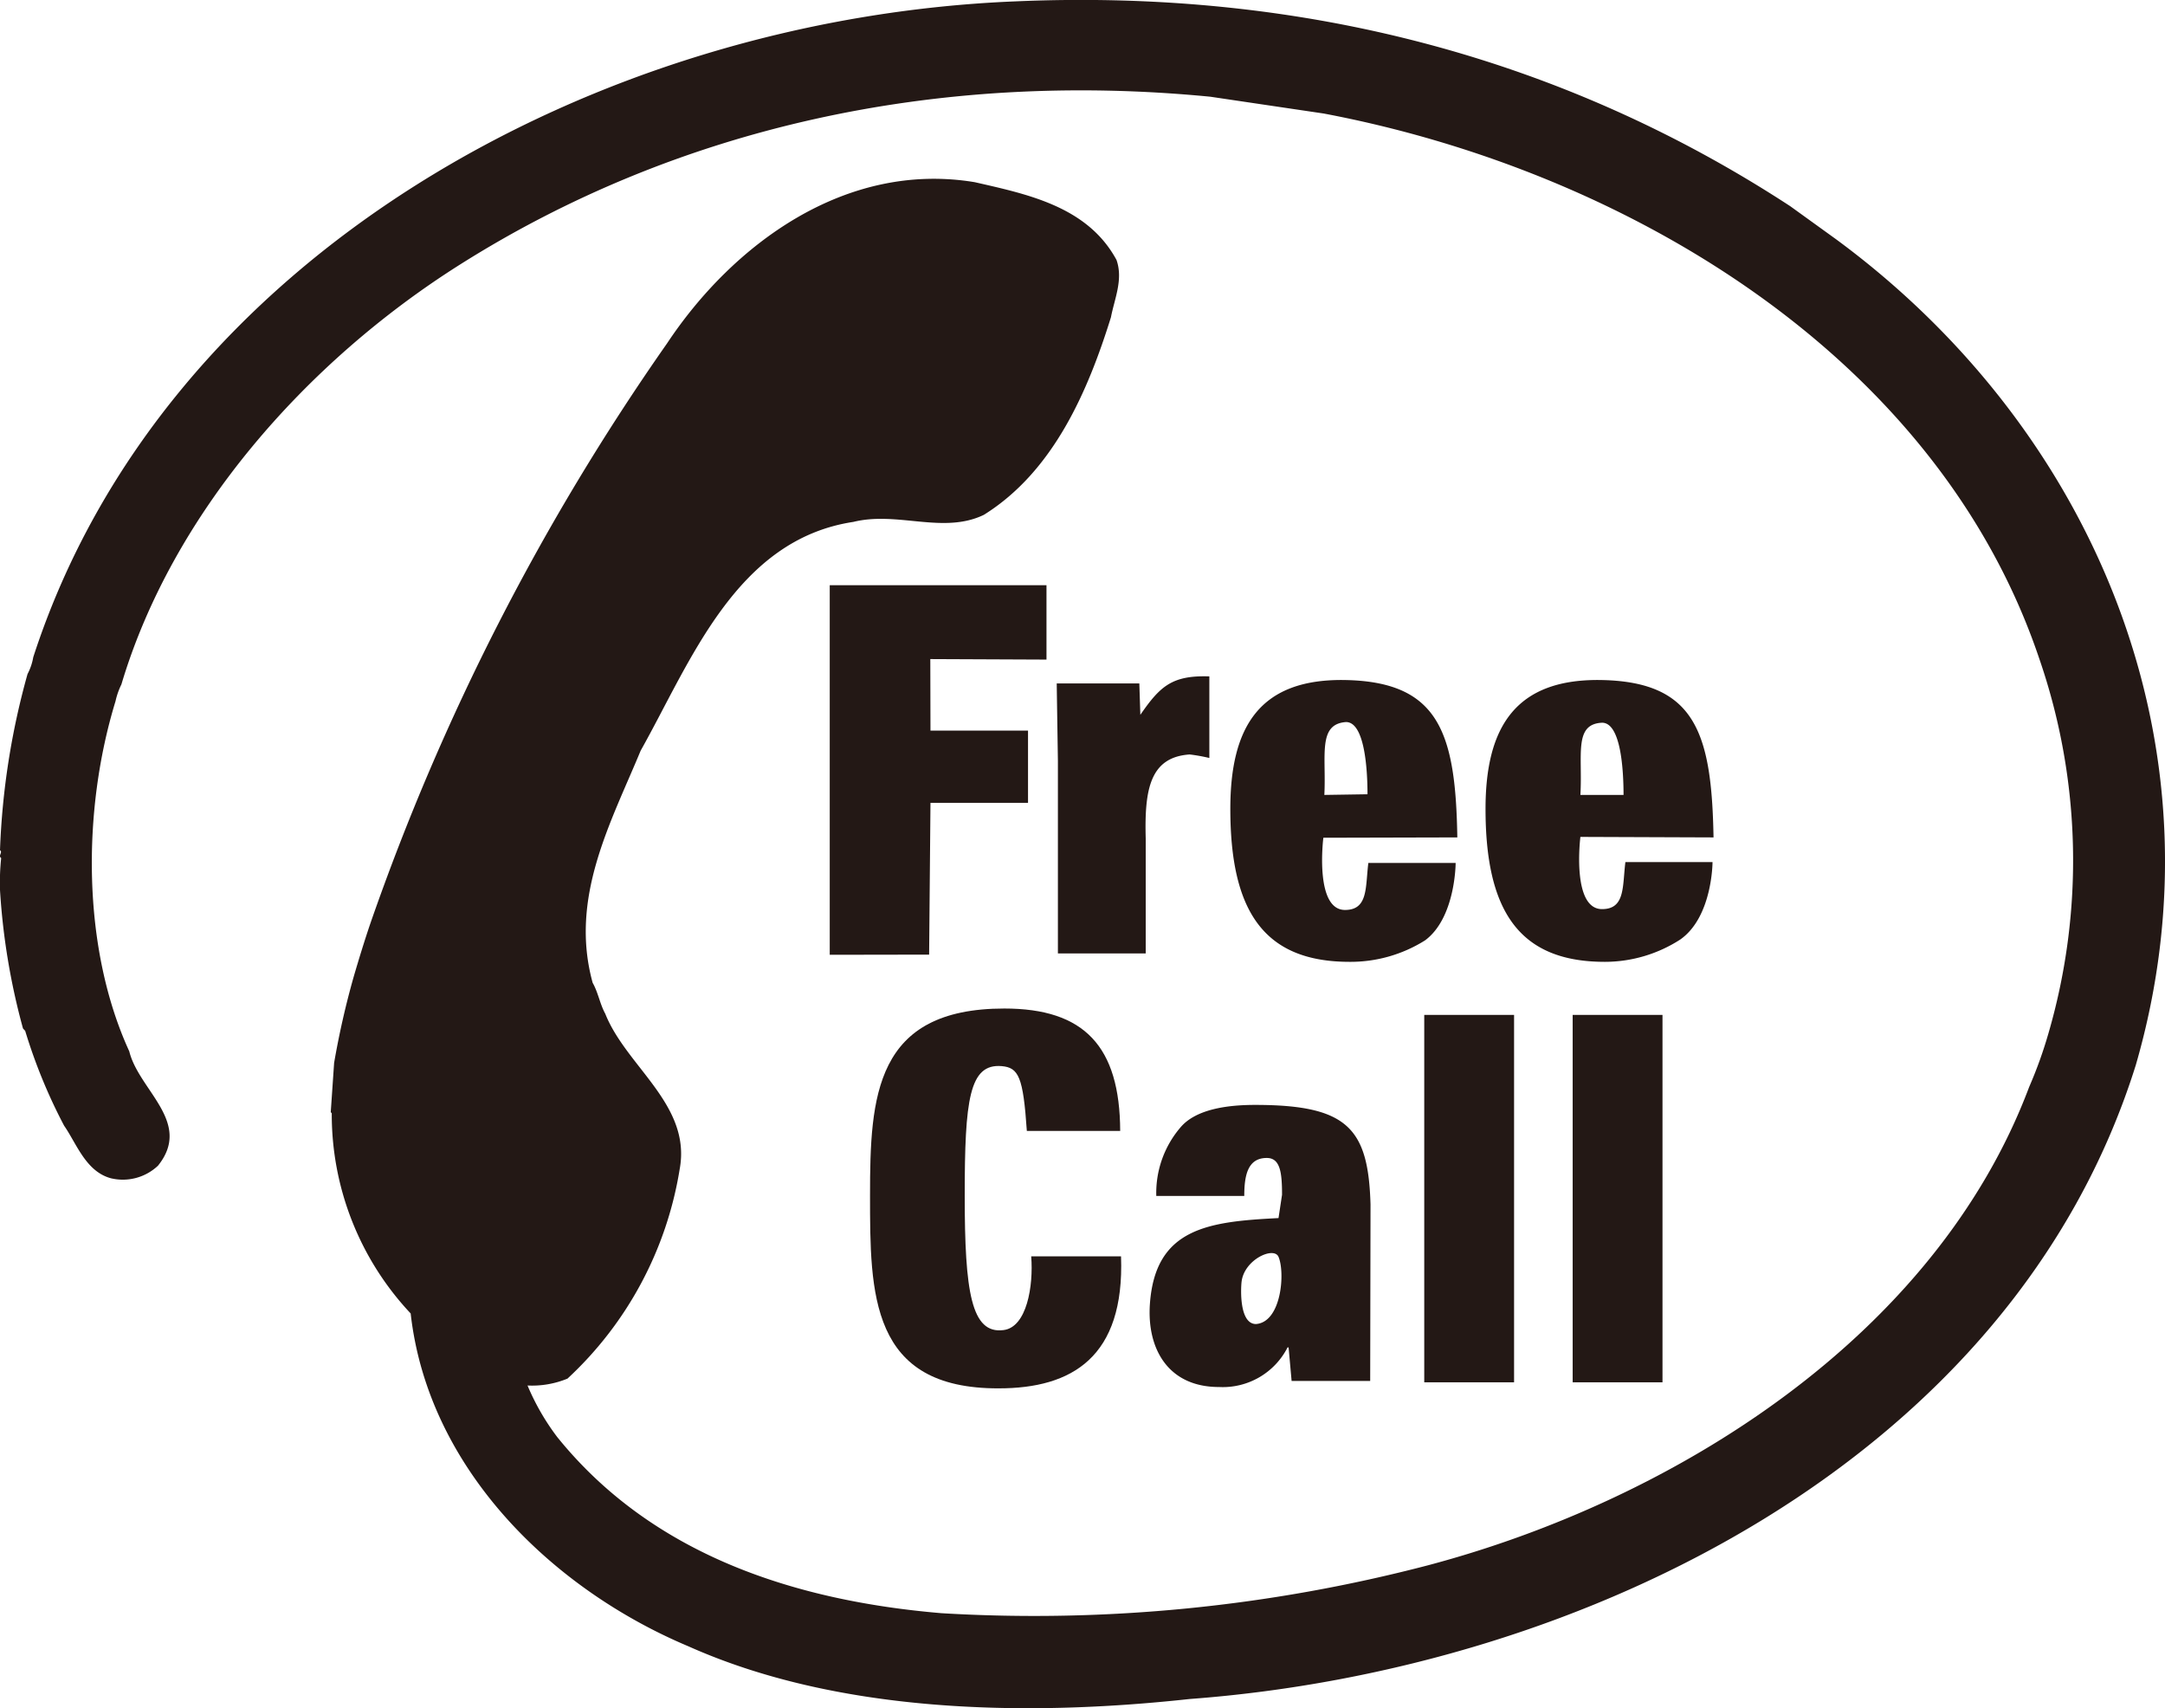
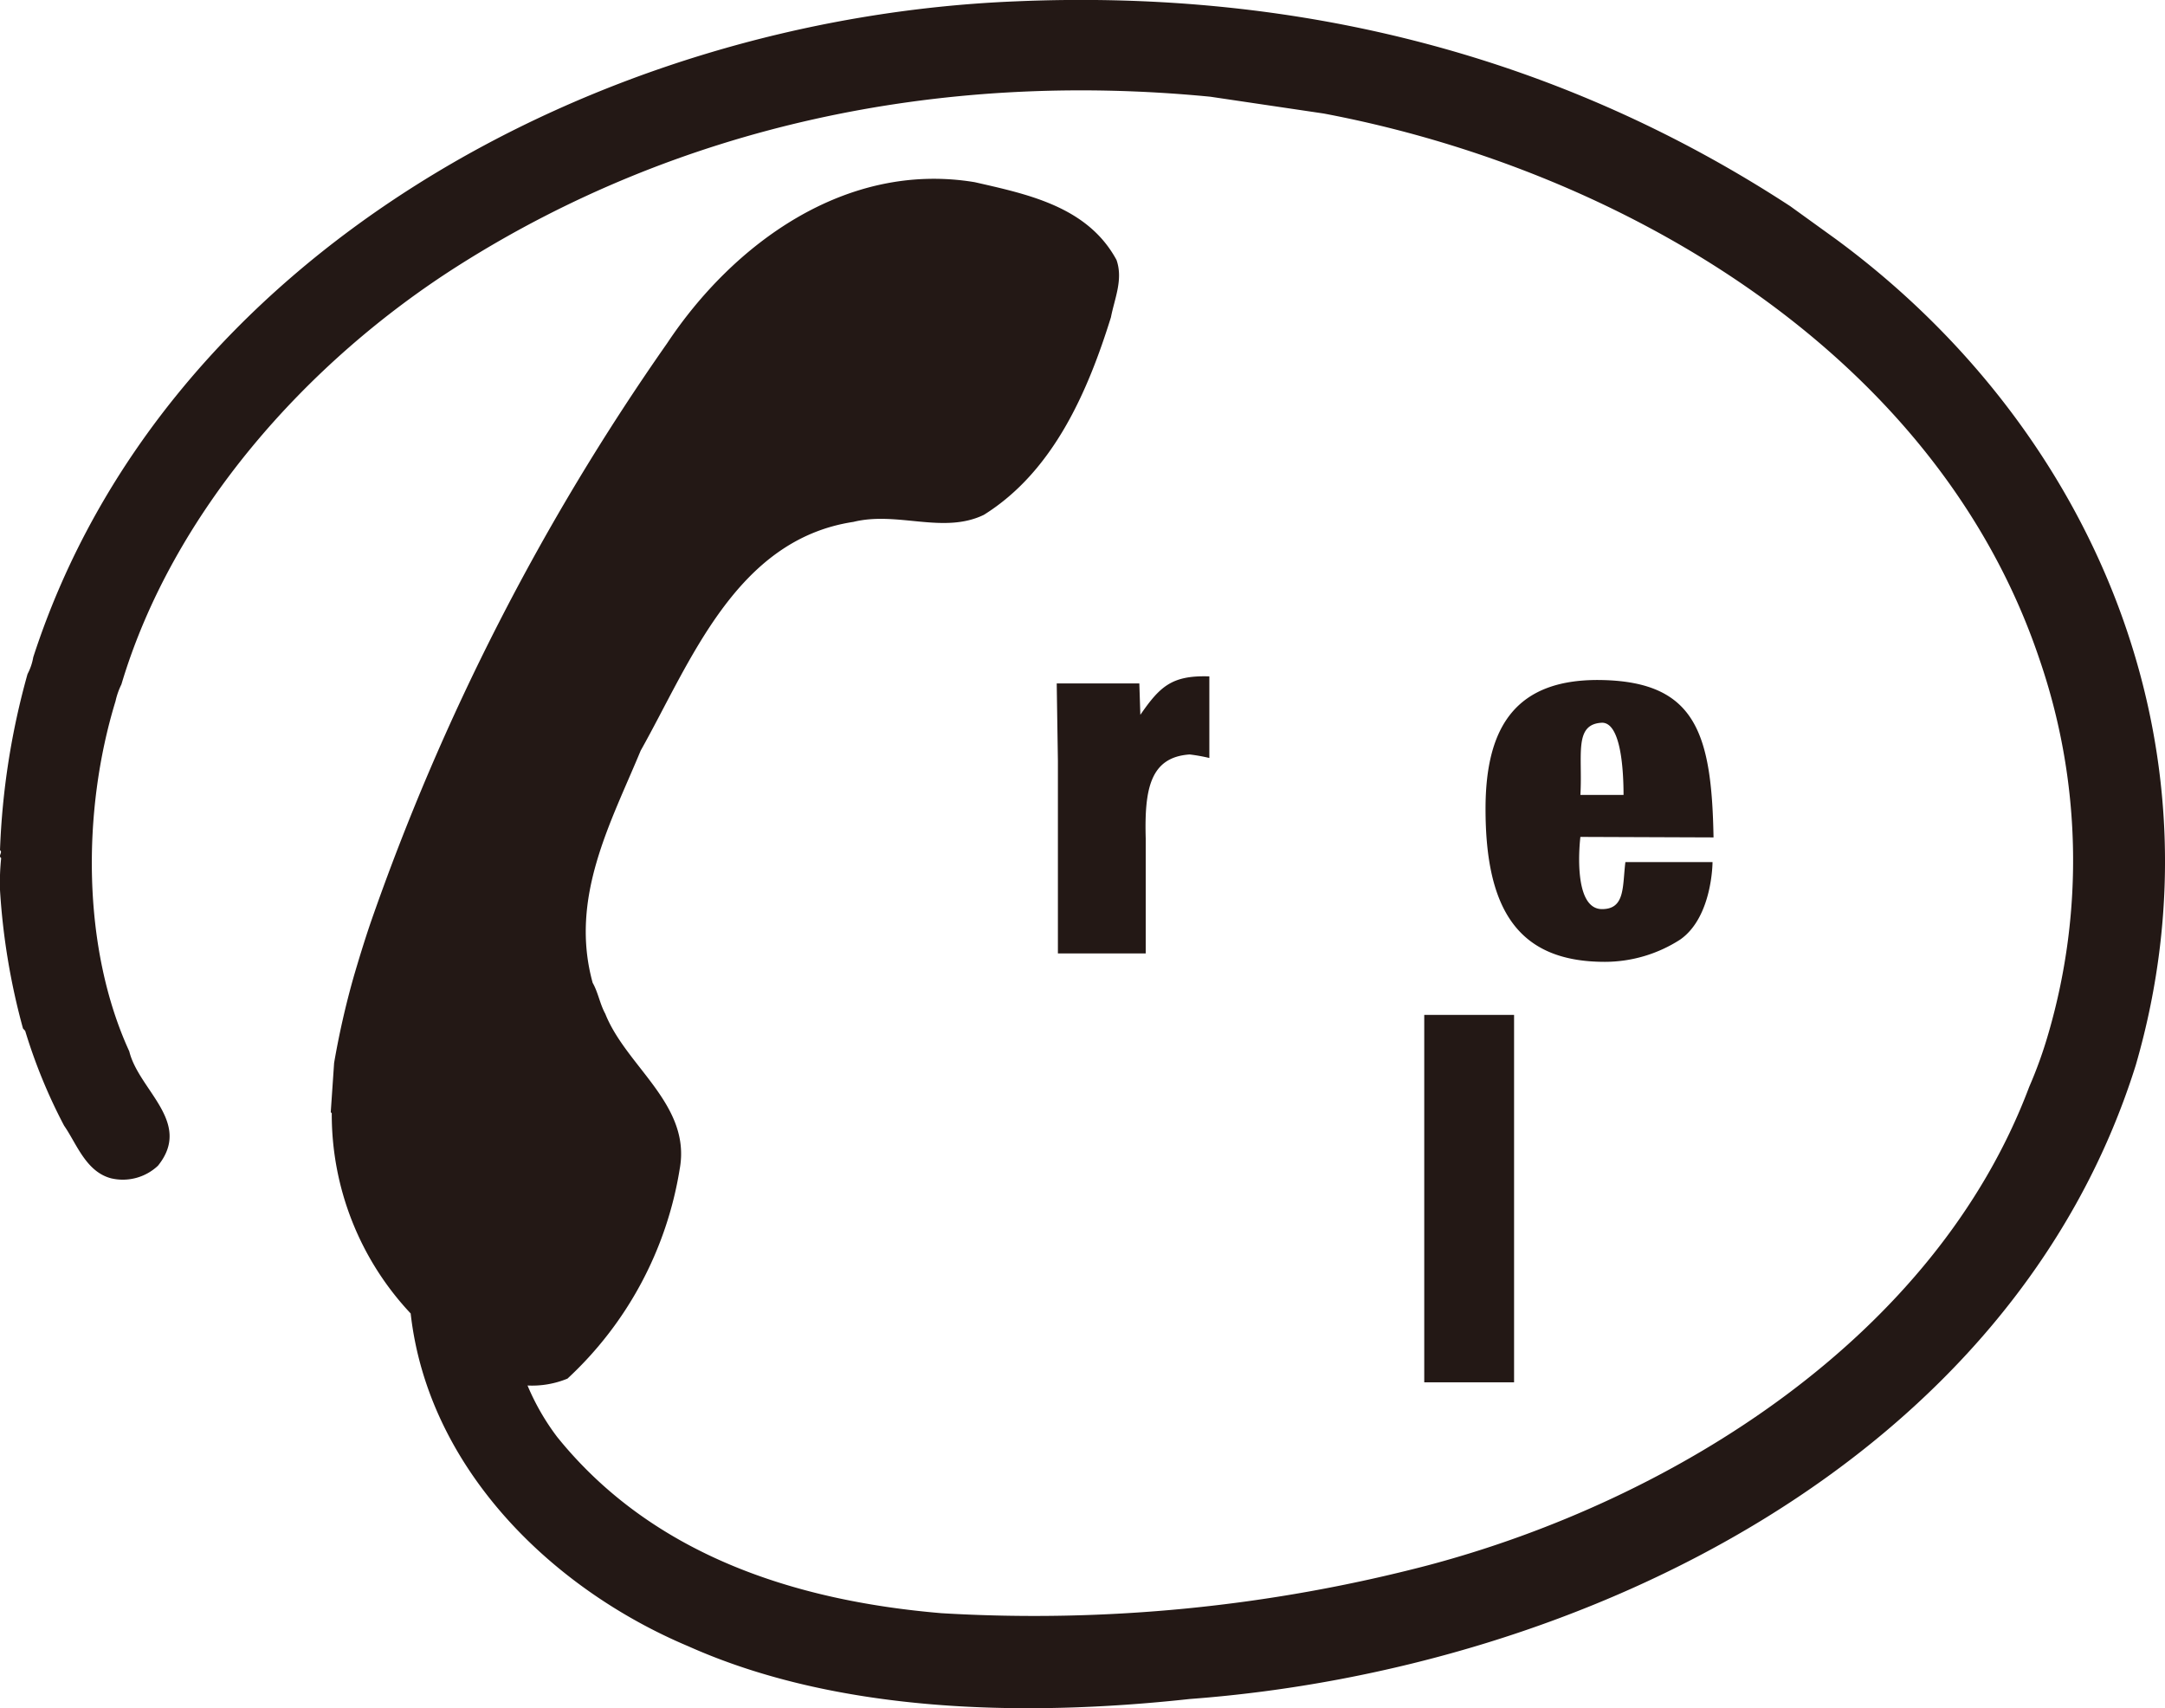
<svg xmlns="http://www.w3.org/2000/svg" viewBox="0 0 128.95 101.73">
  <defs>
    <style>.cls-1{fill:#231815;}</style>
  </defs>
  <g id="レイヤー_2" data-name="レイヤー 2">
    <g id="レイヤー_1-2" data-name="レイヤー 1">
      <path class="cls-1" d="M109.36,14.25c15.35,11.3,23.36,30.18,17.85,49.18-7.35,23.44-32.85,36-56.35,37.75-10.08,1.1-21.08.78-29.84-3.13C32.81,94.6,25.49,87.4,24.46,78.22a17.31,17.31,0,0,1-4.7-11.92l-.06-.07.2-2.93a49.91,49.91,0,0,1,1.16-5.11c.31-1.06.64-2.14,1-3.2A140.61,140.61,0,0,1,39.73,20.45c3.91-5.89,10.62-10.88,18.33-9.6,3.15.72,6.72,1.45,8.44,4.63.41,1.17-.12,2.31-.33,3.41-1.37,4.4-3.42,9.18-7.57,11.77-2.42,1.17-5.14-.23-7.77.42-7,1.06-9.69,8.32-12.67,13.62C36.38,49,33.9,53.46,35.3,58.53c.33.58.43,1.26.75,1.84,1.26,3.17,5.15,5.43,4.43,9.27A21.7,21.7,0,0,1,33.8,82.1a5.54,5.54,0,0,1-2.38.41,14.12,14.12,0,0,0,1.77,3.07c5.65,7,14.12,9.75,22.89,10.49a92.71,92.71,0,0,0,29-2.86c14.61-3.88,30.17-13.57,35.78-28.48a26,26,0,0,0,1.15-3.2,36.83,36.83,0,0,0-.54-22.28C115.35,21.06,96.63,10.12,78.84,6.76l-6.75-1c-16.33-1.59-31.78,1.84-44.7,10-9.2,5.81-17.13,14.84-20.16,25a4.39,4.39,0,0,0-.35,1c-2,6.52-2,14.71.82,20.85.57,2.33,3.79,4.22,1.71,6.81a3.05,3.05,0,0,1-2.8.75c-1.5-.4-2.05-2.07-2.79-3.13A32.05,32.05,0,0,1,1.5,61.39l-.13-.14A40.3,40.3,0,0,1,0,53,13.83,13.83,0,0,1,.07,51.1c-.2-.14.11-.34-.07-.47A44.73,44.73,0,0,1,1.64,40.14a3.33,3.33,0,0,0,.34-1C9.75,15.18,35.6,1.08,60.51.08,77.7-.66,93.2,3.51,106.63,12.28Z" />
      <path class="cls-1" d="M67.92,42.57h0c1.18-1.71,1.89-2.36,4.11-2.29v4.86a10.32,10.32,0,0,0-1.17-.21c-2.36.16-2.7,2.07-2.62,5v6.85l-5.23,0V45.32s-.07-4.54-.07-4.62h4.92Z" />
-       <path class="cls-1" d="M78.88,47.34C79,45,78.47,43.12,80.17,43c1.12,0,1.28,2.85,1.28,4.3Zm7.92,2.53c-.1-6.19-1.07-9.23-6.58-9.37-5.2-.13-6.94,2.78-6.94,7.67,0,6,1.93,9.11,7.1,9.11A8.34,8.34,0,0,0,84.88,56c1.82-1.35,1.82-4.61,1.82-4.61l-5.2,0c-.18,1.44,0,2.8-1.39,2.8-1.83,0-1.29-4.3-1.29-4.3Z" />
      <path class="cls-1" d="M94.13,47.34c.14-2.38-.41-4.22,1.29-4.3,1.13,0,1.28,2.85,1.28,4.3Zm7.93,2.53c-.11-6.19-1.07-9.23-6.58-9.37-5.2-.13-7,2.78-7,7.67,0,6,1.94,9.11,7.1,9.11a8.29,8.29,0,0,0,4.5-1.33C102,54.6,102,51.34,102,51.34l-5.19,0c-.18,1.44,0,2.8-1.39,2.8-1.83,0-1.29-4.3-1.29-4.3Z" />
      <rect class="cls-1" x="84.83" y="60.44" width="5.35" height="21.88" />
-       <rect class="cls-1" x="93.67" y="60.44" width="5.35" height="21.88" />
-       <path class="cls-1" d="M51.82,71.18c0-5.89.29-11.12,8-11.12,4.76,0,6.88,2.25,6.9,7.29H61.16c-.22-3.23-.49-3.77-1.5-3.86-1.93-.16-2.2,2-2.2,7.72s.39,8.25,2.31,8c1.39-.17,1.79-2.63,1.65-4.39h5.35c.22,6-2.92,7.86-7.28,7.86C51.82,82.71,51.82,77.05,51.82,71.18Z" />
-       <path class="cls-1" d="M76.15,74.85c.4.93.18,3.88-1.34,4-1,0-.91-2.09-.86-2.52C74.11,75,75.88,74.21,76.15,74.85Zm5.48-3.12c-.13-4.54-1.36-5.93-6.88-5.93-1.67,0-3.53.26-4.44,1.34a6,6,0,0,0-1.44,4.08h5.24c0-1.23.21-2.26,1.34-2.26.8,0,.91.86.91,2.19l-.21,1.39c-4.18.21-7.34.59-7.66,5.11-.19,2.7,1.11,4.95,4.11,4.95a4.33,4.33,0,0,0,4.09-2.36h.06l.18,2h4.68Z" />
-       <polygon class="cls-1" points="55.34 56.85 49.42 56.86 49.42 34.85 62.33 34.85 62.33 39.28 55.41 39.25 55.42 43.51 61.23 43.51 61.23 47.81 55.42 47.81 55.34 56.85" />
    </g>
  </g>
</svg>